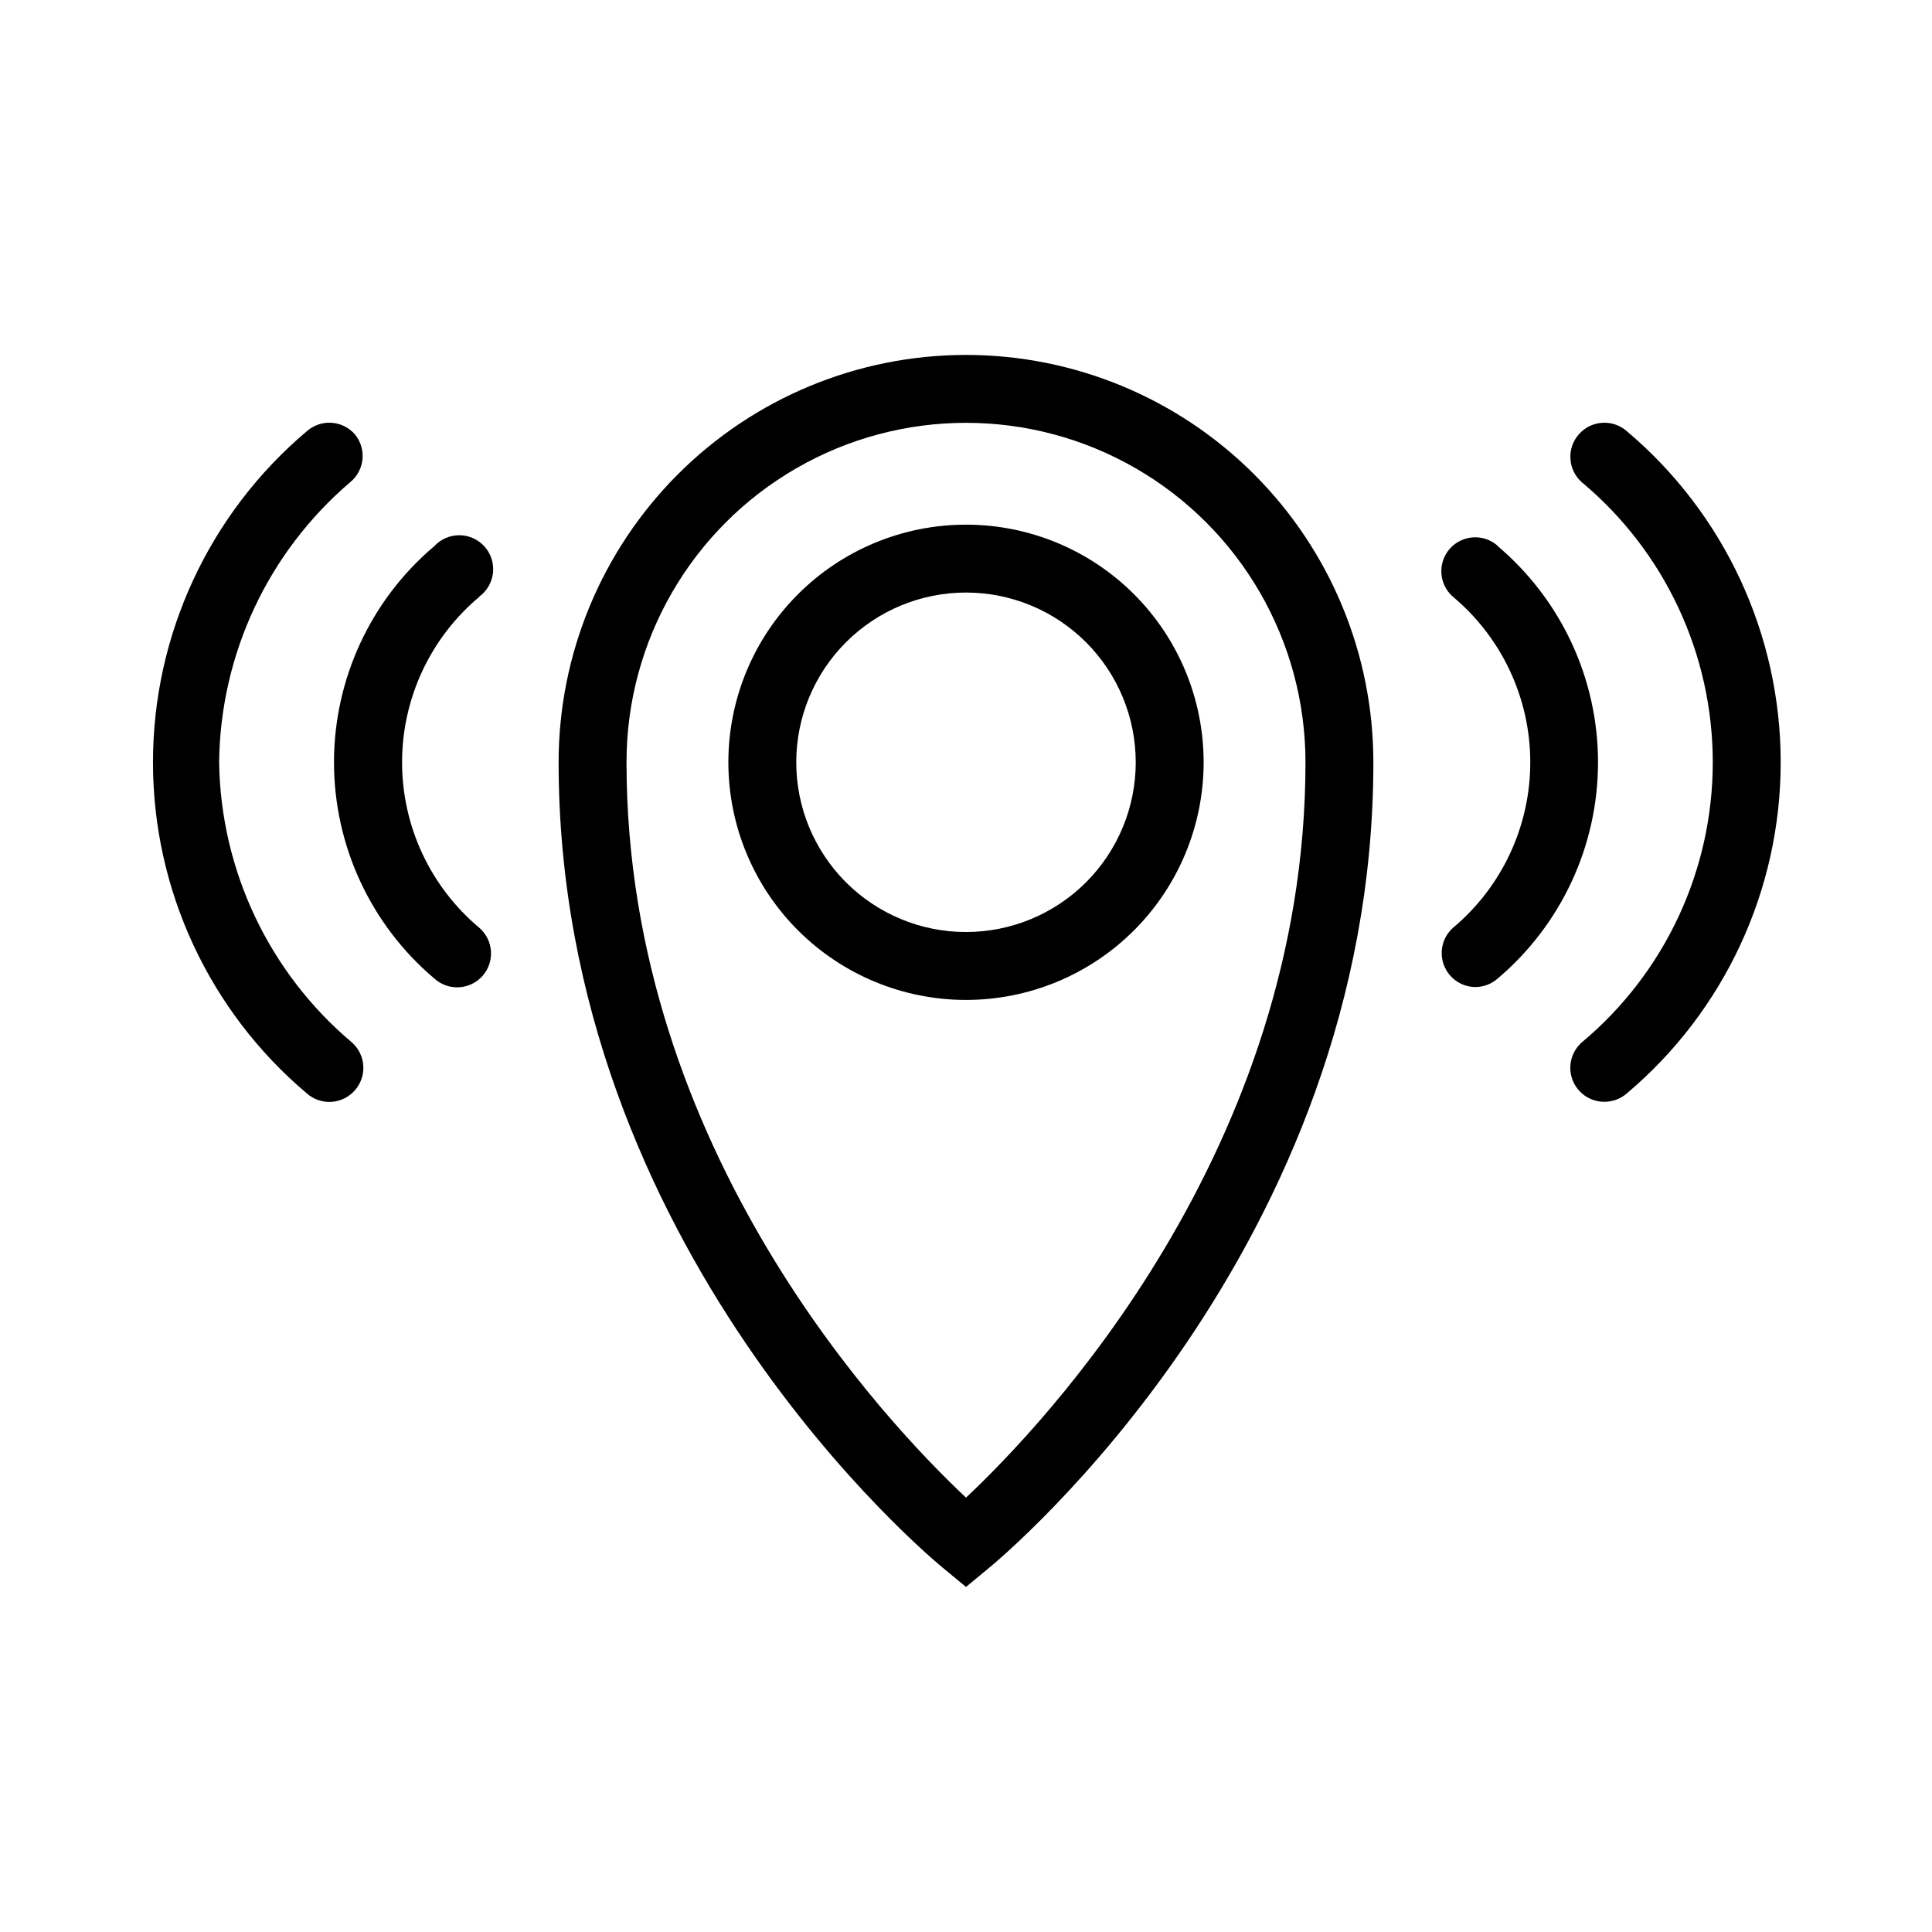
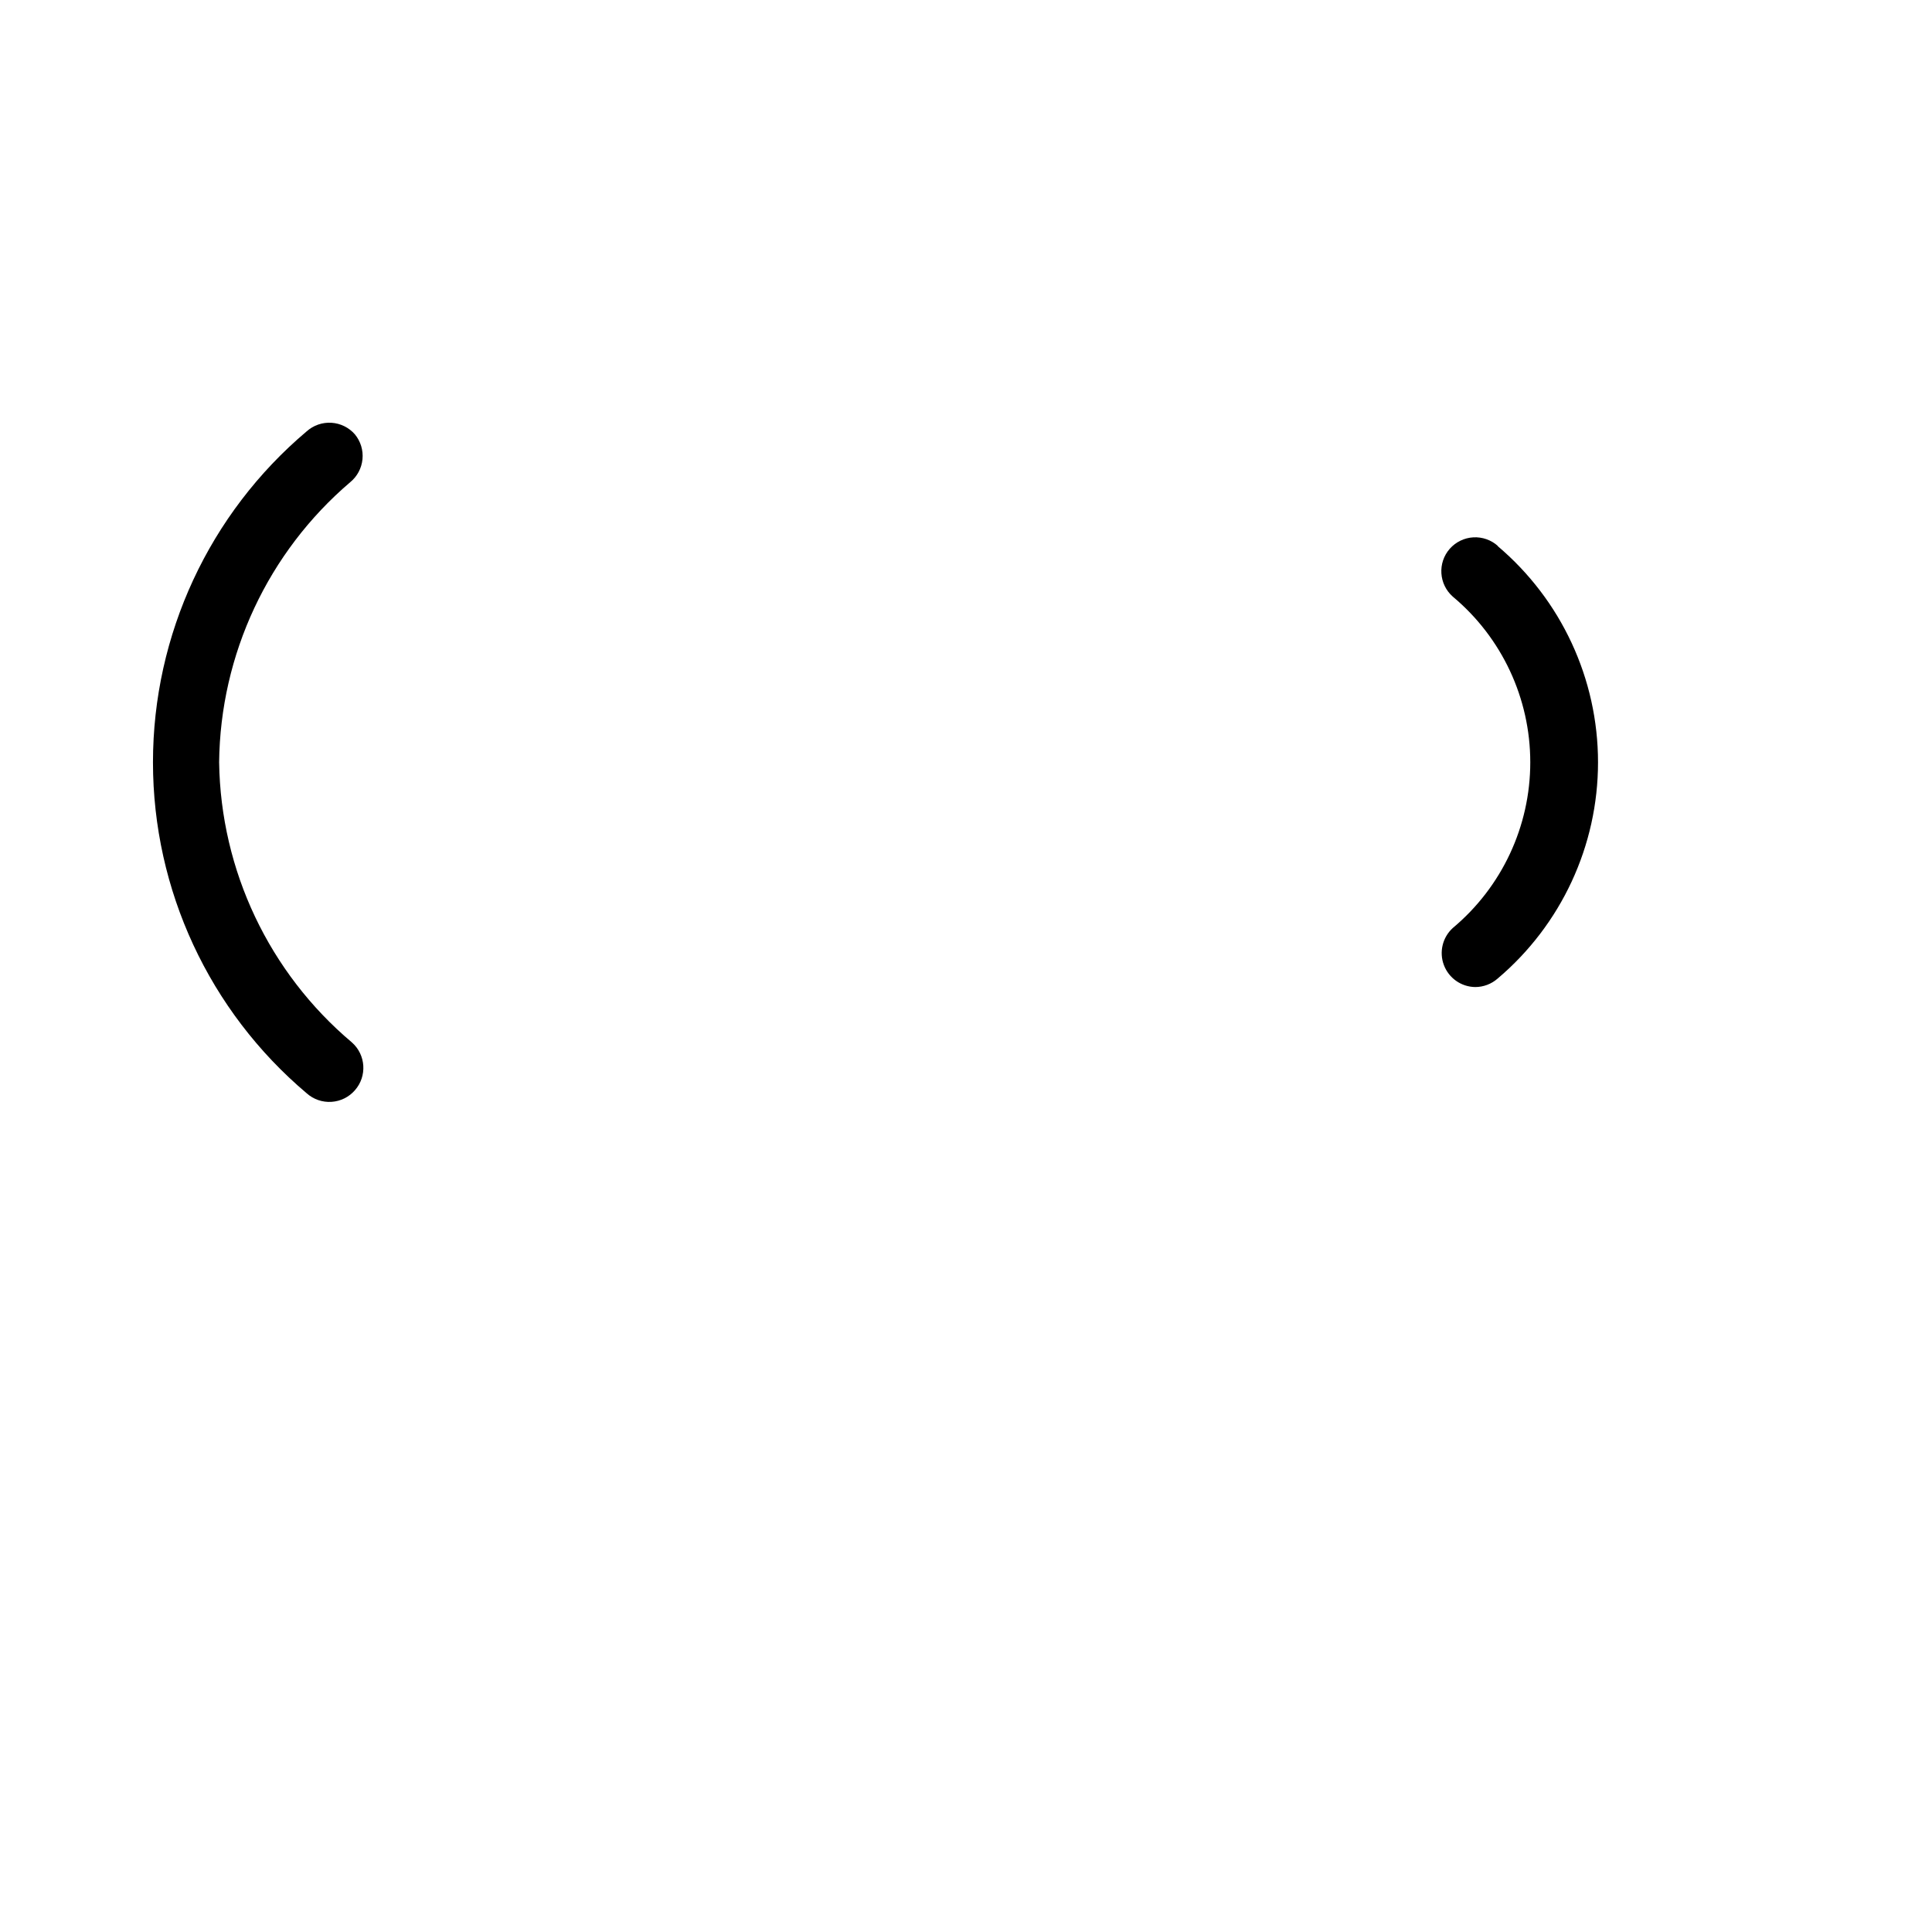
<svg xmlns="http://www.w3.org/2000/svg" fill="#000000" width="800px" height="800px" version="1.1" viewBox="144 144 512 512">
  <g>
    <path d="m540.98 288.71c-1.785-1.613-4.141-2.441-6.539-2.309-2.398 0.137-4.644 1.227-6.238 3.027-3.273 3.731-2.91 9.402 0.809 12.688 13.008 10.871 20.527 26.949 20.527 43.902s-7.519 33.031-20.527 43.902c-2.734 2.488-3.672 6.394-2.359 9.848 1.312 3.457 4.602 5.762 8.301 5.809 2.184-0.004 4.297-0.805 5.938-2.25 16.867-14.258 26.602-35.223 26.602-57.309 0-22.086-9.734-43.051-26.602-57.309z" />
-     <path d="m575.16 258.3c-3.727-3.305-9.43-2.961-12.73 0.766-3.305 3.727-2.965 9.426 0.762 12.73 21.996 18.375 34.711 45.562 34.711 74.223 0 28.66-12.715 55.848-34.711 74.223-2.805 2.473-3.785 6.422-2.465 9.922 1.32 3.496 4.664 5.816 8.402 5.82 2.219 0.02 4.367-0.781 6.031-2.25 25.836-21.812 40.742-53.902 40.742-87.715s-14.906-65.906-40.742-87.719z" />
-     <path d="m270.99 302.12c2.051-1.492 3.379-3.781 3.656-6.305 0.277-2.523-0.527-5.043-2.207-6.941-1.684-1.902-4.09-3-6.629-3.031-2.535-0.031-4.969 1.012-6.695 2.871-16.871 14.258-26.602 35.223-26.602 57.309 0 22.086 9.73 43.051 26.602 57.309 1.781 1.609 4.137 2.441 6.535 2.305 2.402-0.133 4.648-1.223 6.238-3.023 3.273-3.731 2.914-9.406-0.809-12.688-13.008-10.871-20.527-26.949-20.527-43.902s7.519-33.031 20.527-43.902z" />
    <path d="m202.07 346.02c0.309-28.598 12.969-55.66 34.727-74.223 1.852-1.512 3.027-3.699 3.262-6.082 0.238-2.379-0.484-4.754-2.004-6.602-1.578-1.816-3.816-2.922-6.219-3.074-2.398-0.152-4.762 0.664-6.555 2.262-25.836 21.812-40.742 53.906-40.742 87.719s14.906 65.902 40.742 87.715c1.793 1.602 4.156 2.418 6.555 2.266 2.402-0.152 4.641-1.258 6.219-3.074 3.277-3.727 2.914-9.402-0.809-12.684-21.922-18.477-34.758-45.555-35.176-74.223z" />
-     <path d="m400 238.06c-28.633 0-56.094 11.375-76.34 31.621-20.246 20.246-31.621 47.707-31.621 76.34 0 128.74 98.062 210.43 102.29 213.85l5.668 4.68 5.668-4.68c4.227-3.418 102.29-85.105 102.29-213.85 0-28.633-11.375-56.094-31.621-76.34-20.246-20.246-47.703-31.621-76.336-31.621zm0 302.82c-20.605-19.34-89.969-91.941-89.969-194.86 0-32.141 17.148-61.844 44.984-77.914 27.836-16.07 62.129-16.07 89.965 0 27.836 16.07 44.984 45.773 44.984 77.914 0 102.74-69.363 175.52-89.965 194.87z" />
-     <path d="m400 283.04c-16.703 0-32.723 6.633-44.531 18.445-11.812 11.809-18.445 27.828-18.445 44.531s6.633 32.719 18.445 44.531c11.809 11.809 27.828 18.445 44.531 18.445 16.699 0 32.719-6.637 44.531-18.445 11.809-11.812 18.445-27.828 18.445-44.531s-6.637-32.723-18.445-44.531c-11.812-11.812-27.832-18.445-44.531-18.445zm0 107.96v-0.004c-11.934 0-23.375-4.738-31.809-13.172-8.438-8.438-13.176-19.879-13.176-31.809 0-11.93 4.738-23.371 13.176-31.809 8.434-8.438 19.875-13.176 31.809-13.176 11.93 0 23.371 4.738 31.805 13.176 8.438 8.438 13.176 19.879 13.176 31.809 0 11.93-4.738 23.371-13.176 31.809-8.434 8.434-19.875 13.172-31.805 13.172z" />
  </g>
</svg>